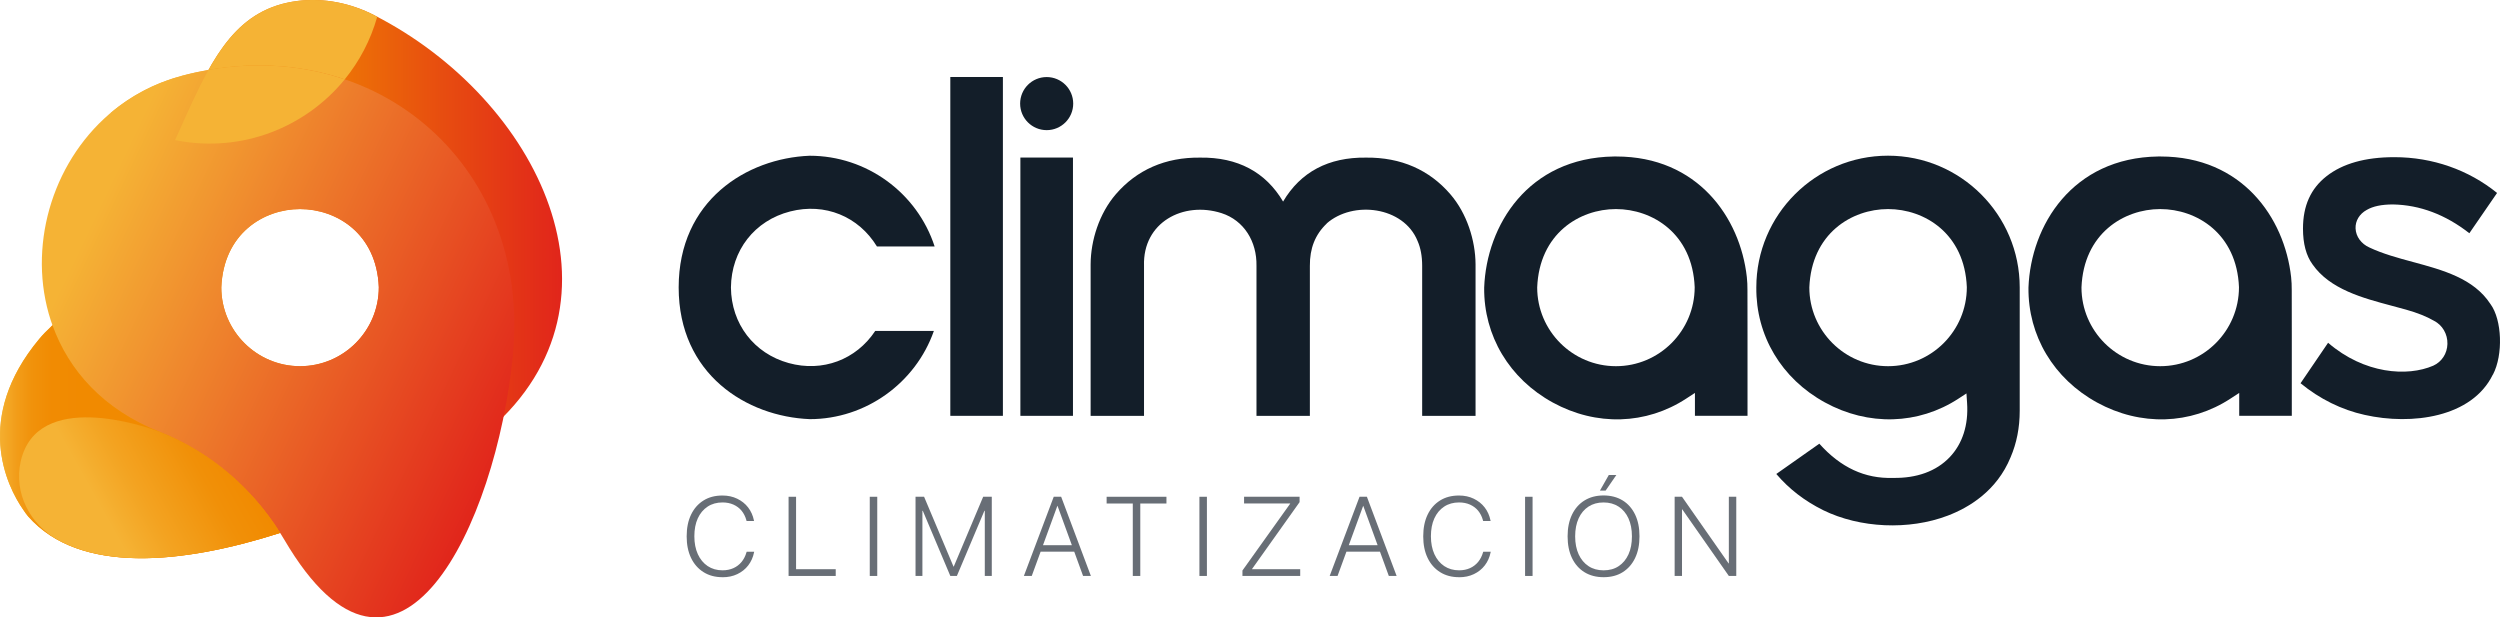
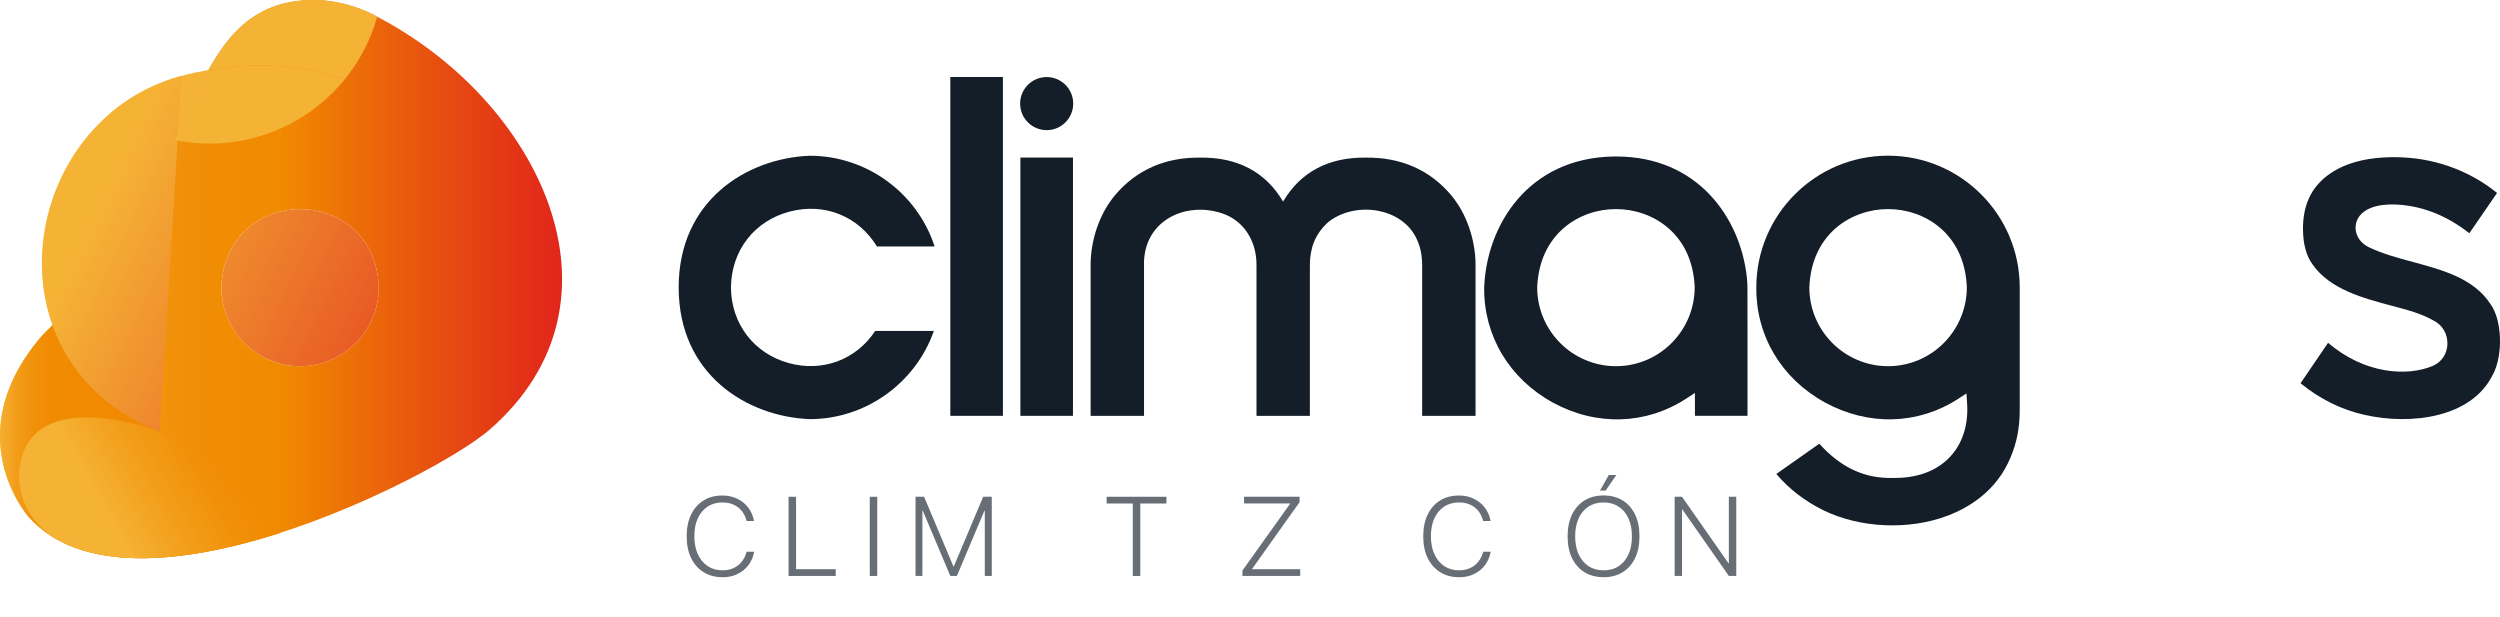
<svg xmlns="http://www.w3.org/2000/svg" viewBox="0 0 400.34 98.86">
  <defs>
    <style>      .cls-1 {        fill: #686e76;      }      .cls-2 {        fill: url(#Degradado_sin_nombre_34);      }      .cls-3 {        fill: url(#Degradado_sin_nombre_16);      }      .cls-4 {        fill: #f5b335;        mix-blend-mode: overlay;      }      .cls-5 {        fill: url(#Degradado_sin_nombre_46);      }      .cls-6 {        isolation: isolate;      }      .cls-7 {        mix-blend-mode: multiply;      }      .cls-8 {        fill: url(#Degradado_sin_nombre_76);      }      .cls-9 {        fill: #131e29;      }    </style>
    <linearGradient id="Degradado_sin_nombre_34" data-name="Degradado sin nombre 34" x1="0" y1="44.7" x2="90.02" y2="44.7" gradientUnits="userSpaceOnUse">
      <stop offset="0" stop-color="#f5b335" />
      <stop offset=".06" stop-color="#f4aa2a" />
      <stop offset=".22" stop-color="#f29813" />
      <stop offset=".37" stop-color="#f18d04" />
      <stop offset=".5" stop-color="#f18a00" />
      <stop offset=".79" stop-color="#e74c10" />
      <stop offset="1" stop-color="#e1251b" />
    </linearGradient>
    <linearGradient id="Degradado_sin_nombre_16" data-name="Degradado sin nombre 16" x1="7.92" y1="32.37" x2="82.87" y2="68.12" gradientUnits="userSpaceOnUse">
      <stop offset=".09" stop-color="#f5b335" />
      <stop offset="1" stop-color="#e1251b" />
    </linearGradient>
    <linearGradient id="Degradado_sin_nombre_76" data-name="Degradado sin nombre 76" x1="-.94" y1="70.74" x2="39.25" y2="70.74" gradientUnits="userSpaceOnUse">
      <stop offset=".01" stop-color="#f5b335" />
      <stop offset=".03" stop-color="#f4ad2d" />
      <stop offset=".09" stop-color="#f29d19" />
      <stop offset=".15" stop-color="#f1920b" />
      <stop offset=".23" stop-color="#f18b02" />
      <stop offset=".36" stop-color="#f18a00" />
    </linearGradient>
    <linearGradient id="Degradado_sin_nombre_46" data-name="Degradado sin nombre 46" x1="-58.69" y1="791.64" x2="-33.06" y2="813.15" gradientTransform="translate(-82.34 875.9) rotate(10.74) scale(1 -1)" gradientUnits="userSpaceOnUse">
      <stop offset="0" stop-color="#f5b335" />
      <stop offset=".31" stop-color="#f5b335" />
      <stop offset=".51" stop-color="#f3a321" />
      <stop offset=".81" stop-color="#f19008" />
      <stop offset=".99" stop-color="#f18a00" />
    </linearGradient>
  </defs>
  <g class="cls-6">
    <g id="Livello_2" data-name="Livello 2">
      <g id="Capa_1" data-name="Capa 1">
        <g>
          <rect class="cls-9" x="152.18" y="12.33" width="8.42" height="54.26" />
          <rect class="cls-9" x="163.4" y="25.23" width="8.42" height="41.36" />
          <path class="cls-9" d="M399.21,59.99c1.66-3.18,1.46-8.76-.39-11.29l-.03-.04c-2.67-4.08-7.6-5.41-12.37-6.7-2.4-.65-4.88-1.32-7-2.33-1.3-.58-2.16-1.75-2.21-3.05-.05-1.21.62-2.32,1.78-2.96,1.01-.59,2.39-.88,4.21-.88,4.31.08,8.42,1.63,12.23,4.61l4.44-6.45c-4.56-3.7-10.35-5.73-16.42-5.73h-.07c-4.59,0-8.23,1.02-10.81,3.04-2.54,1.99-3.78,4.74-3.78,8.4,0,2.41.51,4.33,1.53,5.73,2.78,3.99,8.06,5.39,12.71,6.63.77.2,1.52.4,2.25.61,1.79.5,3.3,1.1,4.49,1.79,1.35.69,2.19,2.12,2.15,3.71-.04,1.53-.9,2.86-2.27,3.48-4.13,1.79-11.03,1.34-16.84-3.67l-4.41,6.48c3.05,2.51,6.58,4.26,10.27,5.07,7.55,1.7,17.18.41,20.52-6.45Z" />
          <path class="cls-9" d="M140.41,39.47h9.26c-2.81-8.61-10.89-14.53-20.02-14.53-10.08.4-20.97,7.17-20.97,21.09,0,13.92,10.89,20.69,21.01,21.09,8.91,0,16.93-5.76,19.86-14.13h-9.39c-3.07,4.63-8.45,6.64-13.86,5.15-5.57-1.54-9.2-6.29-9.25-12.1.06-5.95,3.79-10.72,9.49-12.18,5.55-1.42,10.94.78,13.89,5.61Z" />
          <path class="cls-9" d="M291.94,81.69c5.91,2.9,13.75,3.25,19.97.88,3.36-1.28,7.84-3.93,10.06-9.35.97-2.25,1.46-4.75,1.46-7.44v-19.76c0-11.63-9.46-21.09-21.09-21.09s-21.09,9.46-21.09,21.09c-.08,7.72,4.02,14.61,10.98,18.42,6.96,3.82,14.96,3.59,21.4-.61l1.27-.83.1,1.52c.24,3.53-.73,6.54-2.79,8.7-2.14,2.24-5.27,3.38-9.09,3.31-4.47.14-8.36-1.65-11.78-5.48l-6.89,4.85c2.02,2.38,4.53,4.32,7.48,5.78ZM302.35,58.64c-6.95,0-12.61-5.66-12.61-12.61.34-8.63,6.78-12.55,12.61-12.55h0c5.84,0,12.27,3.92,12.61,12.51,0,6.99-5.66,12.65-12.61,12.65Z" />
          <path class="cls-9" d="M212.44,35.79c4.22-3.71,12.32-2.74,14.56,2.79.49,1.1.74,2.44.74,3.98v24.04h8.55v-24.29c-.03-3.82-1.38-8.13-4.04-11.21-3.34-3.88-7.89-5.92-13.5-5.86-6-.08-10.49,2.3-13.28,7.04-2.79-4.73-7.28-7.12-13.27-7.04-5.61-.07-10.16,1.98-13.51,5.86-2.66,3.08-4.02,7.39-4.04,11.21v24.29s8.55,0,8.55,0v-24.04c-.22-6.96,6.3-10.38,12.41-8.43,3.62,1.17,5.67,4.56,5.6,8.43v24.04h8.55v-24.04c-.02-2.78.84-5,2.71-6.77Z" />
          <path class="cls-9" d="M279.84,66.59v-12.82c0-3.05,0-5.84-.01-7.3,0-.71-.02-1.41-.1-2.11-1.06-9.53-7.89-19.3-20.9-19.3-.13,0-.26,0-.39,0-13.74.2-20.4,11.03-20.77,21-.08,7.7,4.03,14.59,10.99,18.4,6.96,3.81,14.95,3.57,21.38-.64l1.38-.9v3.67h8.4ZM258.77,58.64c-6.95,0-12.61-5.66-12.61-12.61.34-8.63,6.78-12.55,12.61-12.55h0c5.84,0,12.27,3.92,12.61,12.51,0,6.99-5.66,12.65-12.61,12.65Z" />
-           <path class="cls-9" d="M367,66.59v-12.82c0-3.05,0-5.84-.01-7.3,0-.71-.02-1.41-.1-2.11-1.06-9.53-7.89-19.3-20.9-19.3-.13,0-.26,0-.39,0-13.74.2-20.4,11.03-20.77,21-.08,7.7,4.03,14.59,10.99,18.4,6.96,3.81,14.95,3.57,21.38-.64l1.38-.9v3.67h8.4ZM345.93,58.64c-6.95,0-12.61-5.66-12.61-12.61.34-8.63,6.78-12.55,12.61-12.55h0c5.84,0,12.27,3.92,12.61,12.51,0,6.99-5.66,12.65-12.61,12.65Z" />
          <circle class="cls-9" cx="167.61" cy="16.59" r="4.25" />
        </g>
        <path class="cls-4" d="M29.09,12.15c1.44-.39,2.88-.7,4.3-.95-1.83,3.27-3.49,7.09-5.35,11.23-3.81-.77-7.29-2.28-10.3-4.36,3.18-2.68,6.98-4.75,11.36-5.92Z" />
        <path class="cls-2" d="M59.95,2.44c-3.77-1.93-8.02-2.81-12.23-2.3-19.23,2.35-15.64,29.79-39.56,52.17-.67.62-1.31,1.27-1.89,1.97-10.51,12.62-5.25,23.52-2.53,27.38.25.36.48.72.77,1.05,16.39,18.49,65.37-6.48,73.9-13.91,23.67-20.6,7.88-52.9-18.47-66.36ZM48.05,58.64c-6.95,0-12.61-5.66-12.61-12.61.34-8.63,6.78-12.55,12.61-12.55h0c5.84,0,12.27,3.92,12.61,12.51,0,6.99-5.66,12.65-12.61,12.65Z" />
        <g class="cls-7">
-           <path class="cls-3" d="M29.09,12.15C3.07,19.09-3,57.84,25.56,69.16c.07.03.14.06.22.09,8.31,3.34,15.21,9.44,19.74,17.16,18.18,31.01,33.95-2.39,36.61-29.48,3.04-31.09-23.08-52.78-53.03-44.79ZM48.05,58.64c-6.95,0-12.61-5.66-12.61-12.61.34-8.63,6.78-12.55,12.61-12.55h0c5.84,0,12.27,3.92,12.61,12.51,0,6.99-5.66,12.65-12.61,12.65Z" />
+           <path class="cls-3" d="M29.09,12.15C3.07,19.09-3,57.84,25.56,69.16ZM48.05,58.64c-6.95,0-12.61-5.66-12.61-12.61.34-8.63,6.78-12.55,12.61-12.55h0c5.84,0,12.27,3.92,12.61,12.51,0,6.99-5.66,12.65-12.61,12.65Z" />
        </g>
        <path class="cls-4" d="M33.39,11.2C36.76,5.17,40.74,1,47.72.14c4.21-.51,8.46.37,12.23,2.3.15.08.31.16.46.24-1.06,3.76-2.86,7.15-5.21,10.03-6.61-2.25-14.04-2.88-21.82-1.51Z" />
        <path class="cls-4" d="M28.36,22.5c-.11-.02-.21-.05-.32-.07,1.86-4.14,3.52-7.96,5.35-11.23,7.78-1.36,15.21-.74,21.82,1.51-6.27,7.68-16.43,11.77-26.85,9.79Z" />
        <path class="cls-8" d="M8.17,52.31c.08-.07.15-.15.23-.22,2.57,7.18,8.14,13.5,17.16,17.07.07.03.14.06.22.09,7.92,3.18,14.55,8.87,19.08,16.09-15.49,4.97-32.06,6.71-40.33-2.62-.29-.33-.52-.69-.77-1.05-2.72-3.86-7.98-14.76,2.53-27.38.58-.7,1.23-1.35,1.89-1.97Z" />
        <path class="cls-5" d="M25.56,69.16c.07.03.14.06.22.09,7.9,3.17,14.52,8.84,19.05,16.03.02.03,0,.06-.03.07-12.89,4.13-26.53,6.02-35.5,1.13-4.51-2.46-7.11-7.56-5.99-12.57,2.59-11.58,19.91-5.68,22.26-4.75Z" />
        <g>
          <path class="cls-1" d="M115.69,92.43c-1.16,0-2.17-.27-3.03-.81-.86-.54-1.53-1.3-2-2.28s-.7-2.13-.7-3.45h0c0-1.34.23-2.49.7-3.47.47-.98,1.13-1.73,1.99-2.27.86-.54,1.87-.8,3.04-.8.87,0,1.66.17,2.36.51s1.29.8,1.75,1.4.77,1.29.93,2.08l.02.09h-1.2l-.04-.16c-.16-.57-.42-1.07-.76-1.49-.35-.42-.78-.74-1.29-.97-.51-.23-1.1-.35-1.76-.35-.91,0-1.71.22-2.39.67-.68.45-1.2,1.07-1.57,1.88-.37.81-.55,1.77-.55,2.87h0c0,1.1.19,2.06.56,2.87.37.81.9,1.45,1.57,1.9.68.45,1.47.68,2.38.68.66,0,1.24-.12,1.75-.35s.94-.56,1.3-.99c.35-.43.62-.95.79-1.55l.03-.08h1.2l-.02.09c-.16.8-.47,1.49-.93,2.09s-1.04,1.06-1.75,1.4-1.49.5-2.37.5Z" />
          <path class="cls-1" d="M126.28,92.23v-12.68h1.2v11.6h6.35v1.08h-7.54Z" />
          <path class="cls-1" d="M139.28,92.23v-12.68h1.2v12.68h-1.2Z" />
          <path class="cls-1" d="M146.61,92.23v-12.68h1.37l4.71,11.18h.04l4.71-11.18h1.38v12.68h-1.12v-10.43h-.57l1.34-1.98-5.24,12.41h-1.05l-5.24-12.41,1.34,1.98h-.57v10.43h-1.12Z" />
-           <path class="cls-1" d="M163.96,92.23l4.78-12.68h.89v1.46h-.31l-4.1,11.22h-1.27ZM166.05,88.34l.4-1.03h5.78l.4,1.03h-6.57ZM173.44,92.23l-4.09-11.22v-1.46h.58l4.76,12.68h-1.26Z" />
          <path class="cls-1" d="M181.4,92.23v-11.6h-4.19v-1.08h9.58v1.08h-4.19v11.6h-1.2Z" />
-           <path class="cls-1" d="M192.07,92.23v-12.68h1.2v12.68h-1.2Z" />
          <path class="cls-1" d="M198.96,92.23v-.87l7.64-10.7v-.04h-7.38v-1.08h8.89v.87l-7.61,10.7v.04h7.71v1.08h-9.24Z" />
-           <path class="cls-1" d="M212.93,92.23l4.78-12.68h.89v1.46h-.31l-4.1,11.22h-1.27ZM215.01,88.34l.4-1.03h5.78l.4,1.03h-6.57ZM222.4,92.23l-4.09-11.22v-1.46h.58l4.76,12.68h-1.26Z" />
          <path class="cls-1" d="M233.64,92.43c-1.16,0-2.17-.27-3.03-.81-.86-.54-1.53-1.3-2-2.28s-.7-2.13-.7-3.45h0c0-1.34.23-2.49.7-3.47.47-.98,1.13-1.73,1.99-2.27.86-.54,1.87-.8,3.04-.8.87,0,1.66.17,2.36.51s1.29.8,1.75,1.4.77,1.29.93,2.08l.02.09h-1.2l-.04-.16c-.16-.57-.42-1.07-.76-1.49-.35-.42-.78-.74-1.29-.97-.51-.23-1.1-.35-1.76-.35-.91,0-1.71.22-2.39.67-.68.45-1.2,1.07-1.57,1.88-.37.81-.55,1.77-.55,2.87h0c0,1.1.19,2.06.56,2.87.37.81.9,1.45,1.57,1.9.68.45,1.47.68,2.38.68.66,0,1.24-.12,1.75-.35s.94-.56,1.3-.99c.35-.43.62-.95.79-1.55l.03-.08h1.2l-.02.09c-.16.8-.47,1.49-.93,2.09s-1.04,1.06-1.75,1.4-1.49.5-2.37.5Z" />
-           <path class="cls-1" d="M244.22,92.23v-12.68h1.2v12.68h-1.2Z" />
          <path class="cls-1" d="M256.8,92.43c-1.18,0-2.21-.27-3.07-.8s-1.53-1.29-2-2.27-.7-2.14-.7-3.47v-.02c0-1.34.24-2.49.71-3.47.47-.97,1.14-1.73,2-2.26s1.88-.8,3.05-.8,2.2.27,3.06.8,1.52,1.29,1.99,2.26c.47.98.7,2.13.7,3.47v.02c0,1.34-.23,2.49-.7,3.47s-1.13,1.73-1.99,2.27-1.88.8-3.06.8ZM256.8,91.33c.93,0,1.74-.22,2.41-.67.68-.45,1.2-1.08,1.57-1.89s.55-1.77.55-2.87v-.02c0-1.11-.19-2.07-.56-2.88-.37-.81-.9-1.44-1.58-1.88s-1.48-.66-2.41-.66-1.72.22-2.4.66-1.21,1.07-1.58,1.88-.56,1.77-.56,2.88v.02c0,1.1.19,2.06.56,2.87s.9,1.44,1.58,1.89,1.49.67,2.41.67ZM257.12,78.56h-.91l1.42-2.5h1.21l-1.72,2.5Z" />
          <path class="cls-1" d="M268.17,92.23v-12.68h1.18l8.5,12.16-1.55-1.49h.55v-10.67h1.19v12.68h-1.19l-8.5-12.15,1.56,1.48h-.56v10.67h-1.18Z" />
        </g>
      </g>
    </g>
  </g>
</svg>